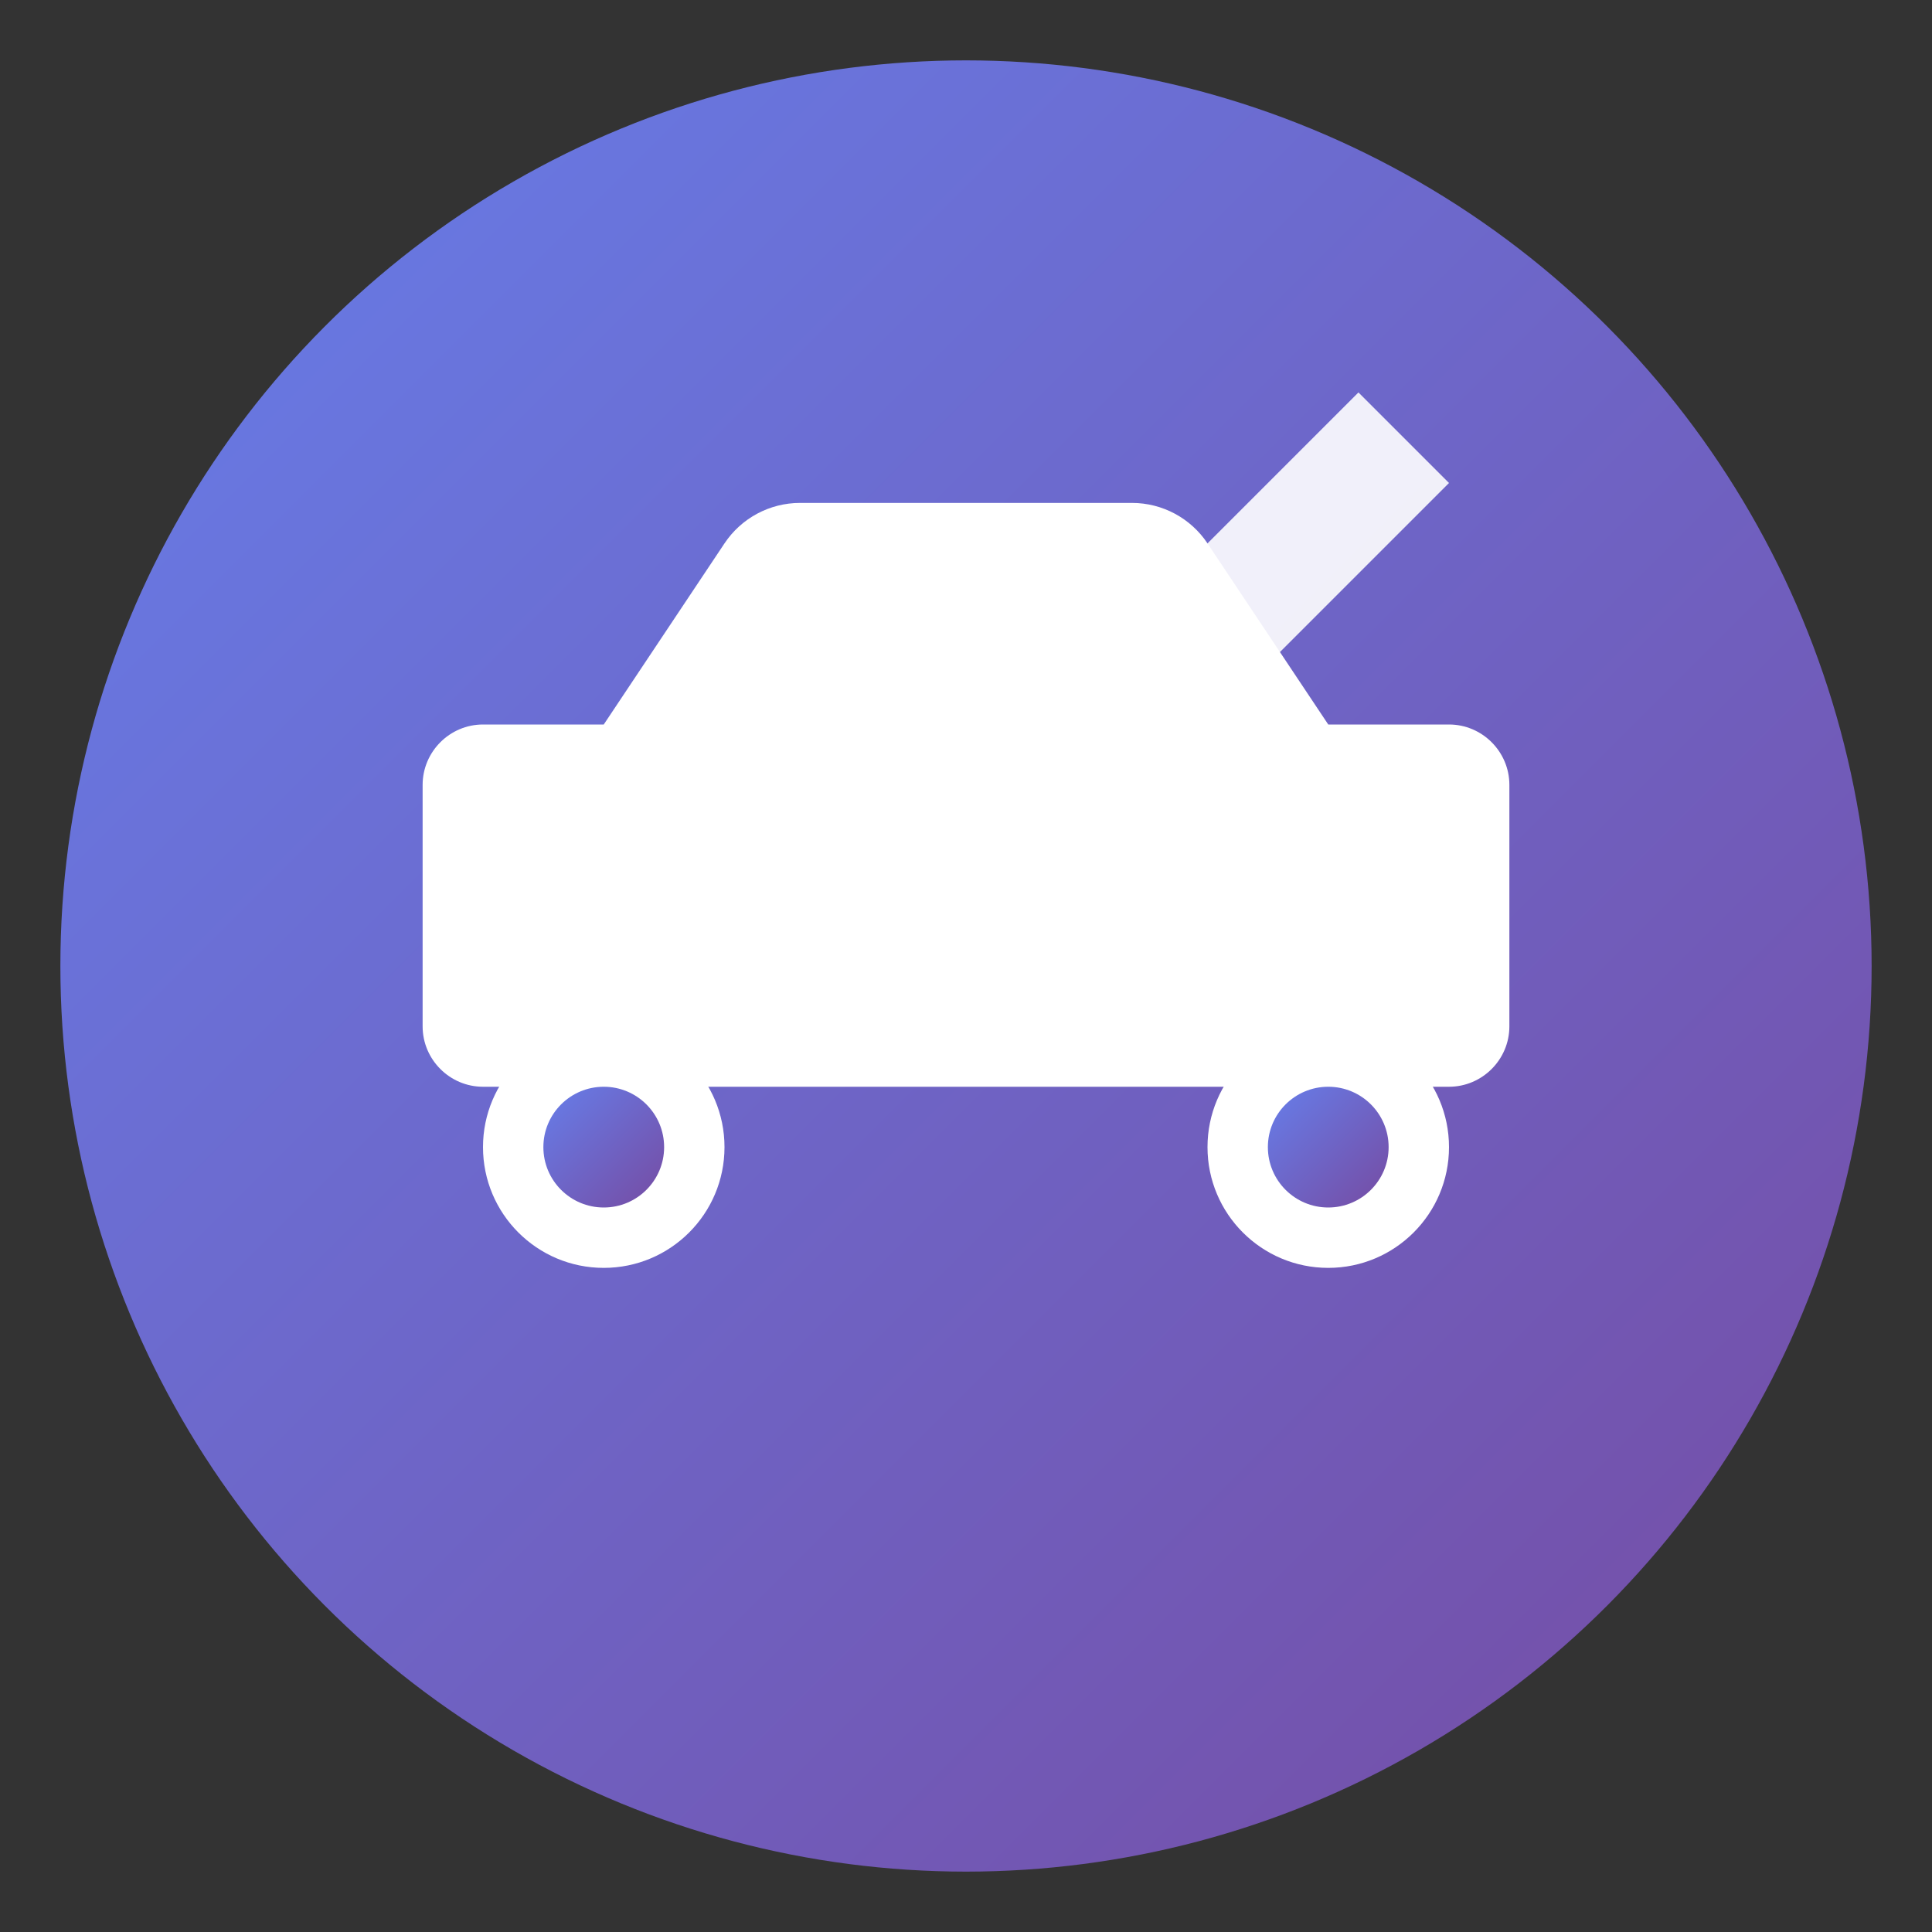
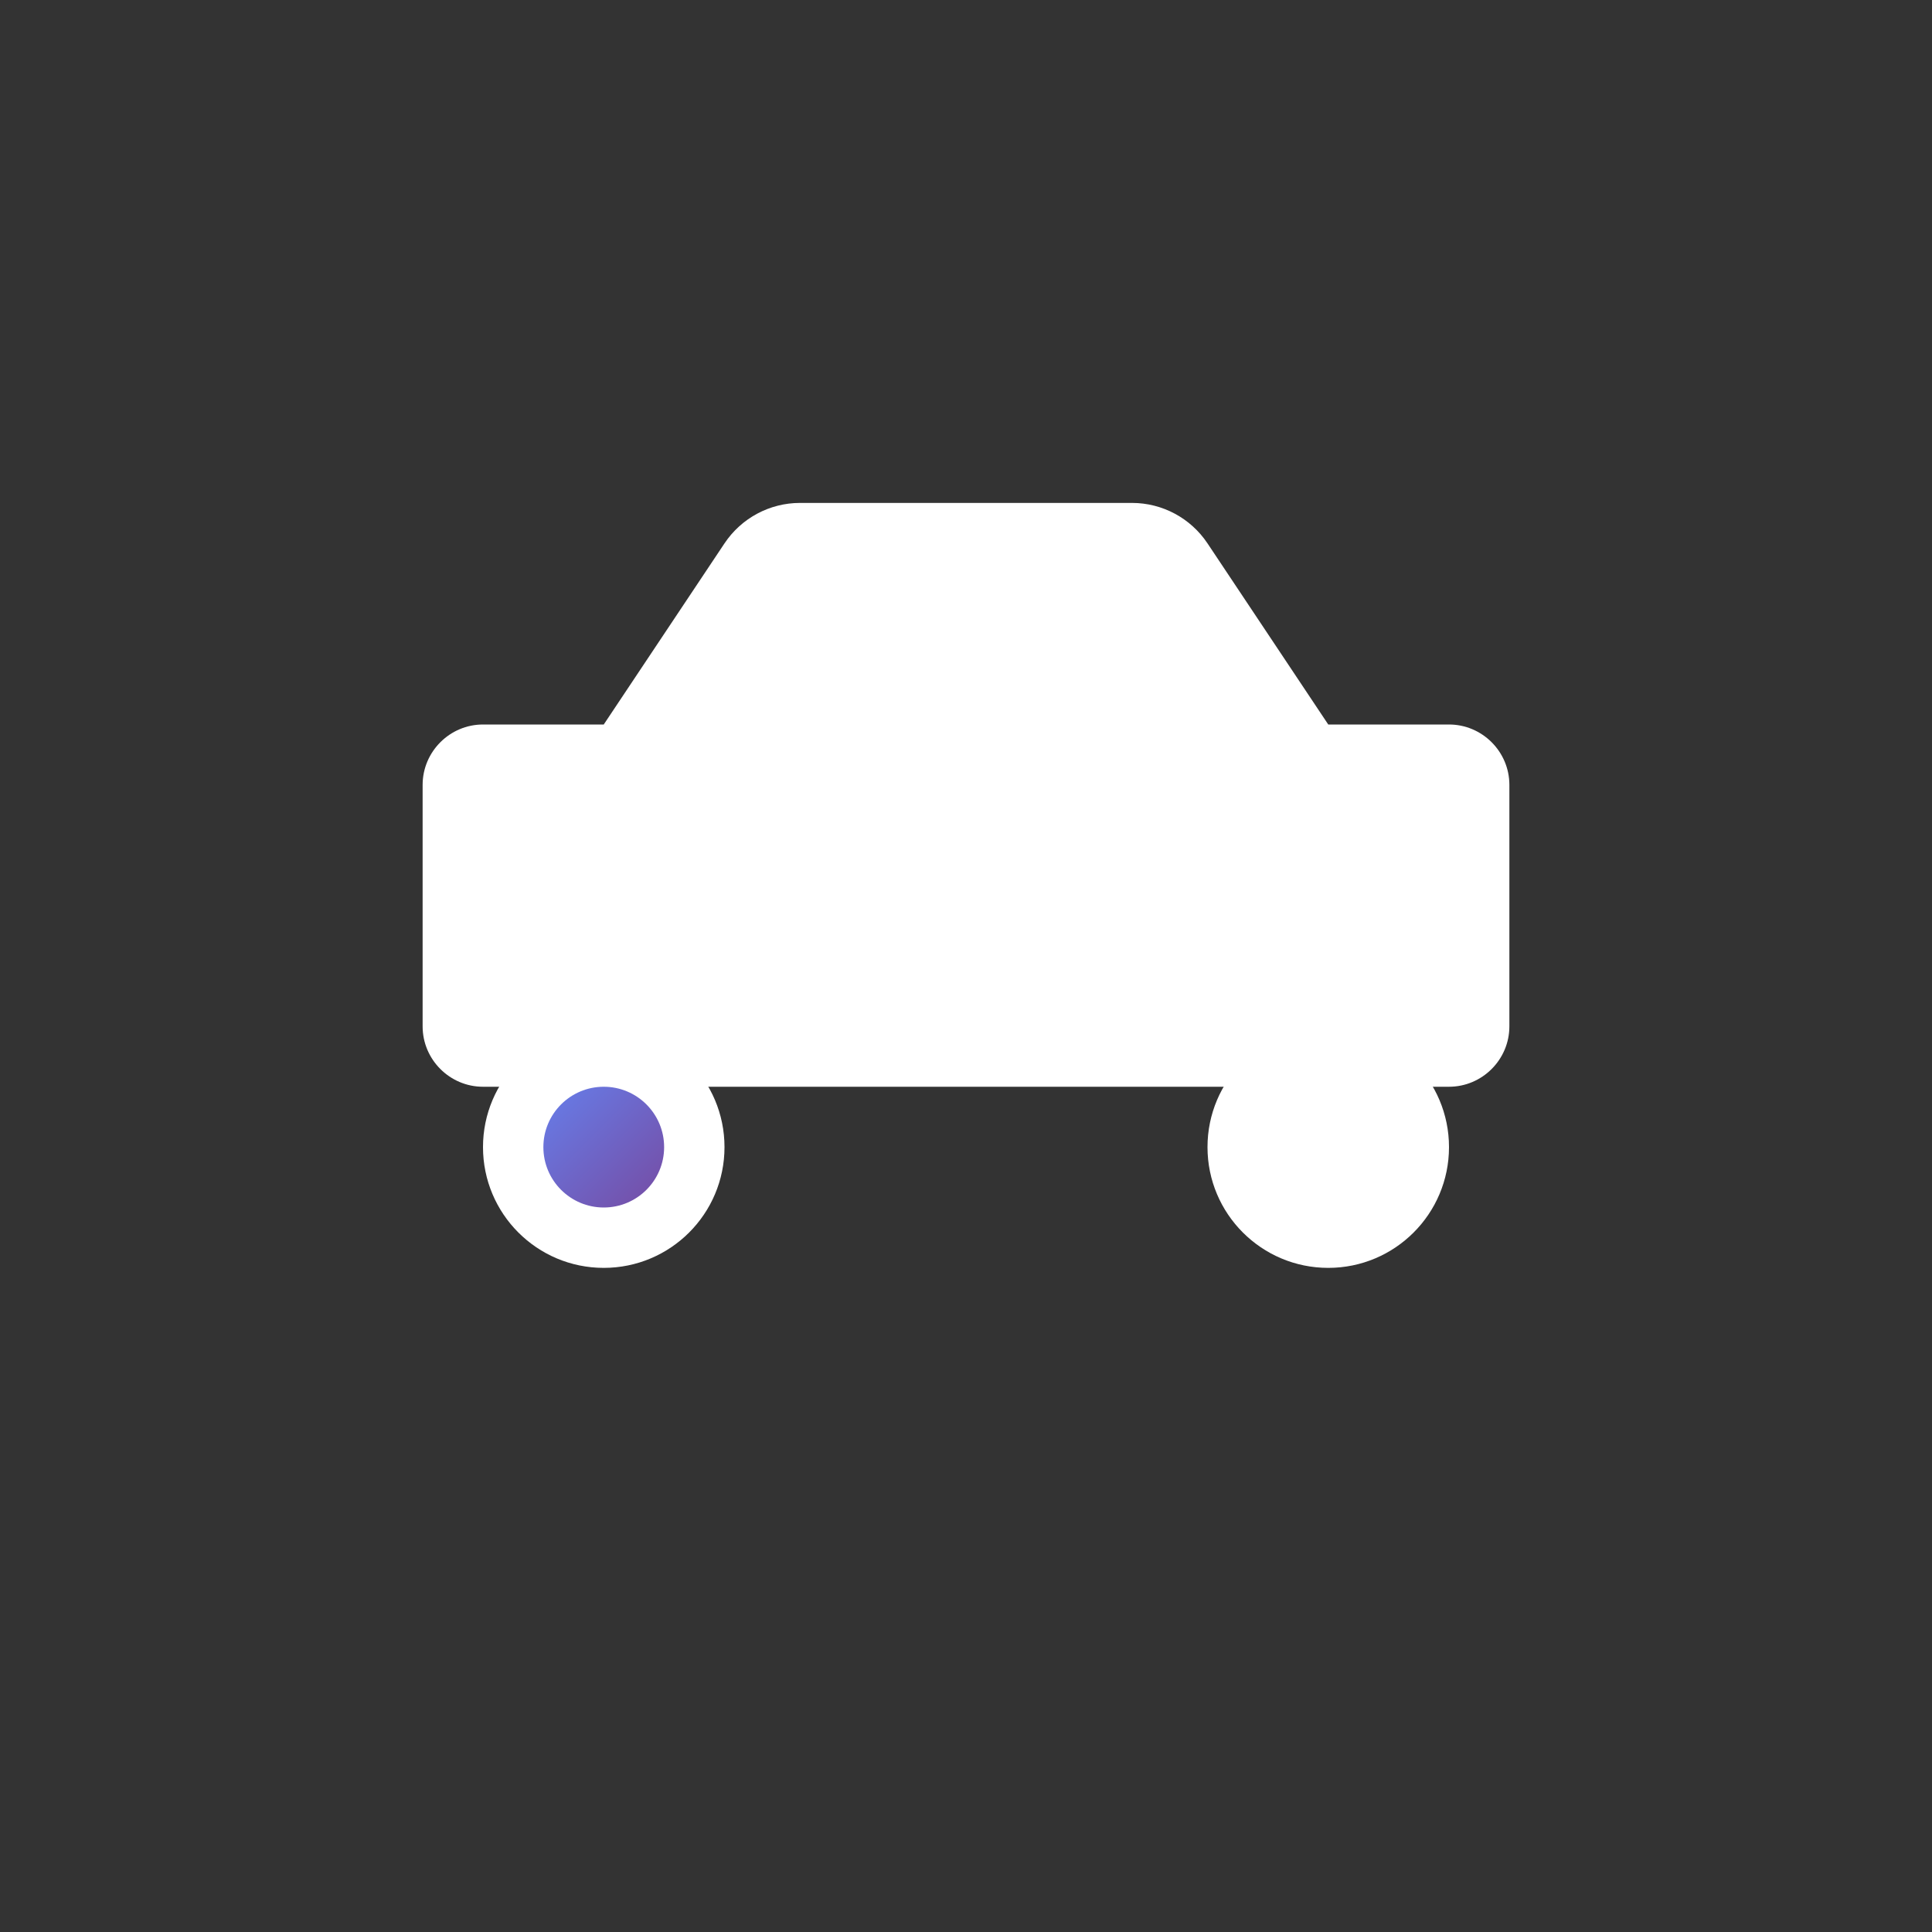
<svg xmlns="http://www.w3.org/2000/svg" viewBox="0 0 32 32">
  <rect x="0" y="0" width="32" height="32" fill="#333333" stroke="none" />
  <defs>
    <linearGradient id="grad" x1="0%" y1="0%" x2="100%" y2="100%">
      <stop offset="0%" style="stop-color:#667eea;stop-opacity:1" />
      <stop offset="100%" style="stop-color:#764ba2;stop-opacity:1" />
    </linearGradient>
  </defs>
-   <circle cx="16" cy="16" r="15" fill="url(#grad)" />
  <g fill="white">
    <path d="M8 18h16c0.55 0 1-0.45 1-1v-4c0-0.55-0.45-1-1-1h-2l-2-3c-0.28-0.42-0.75-0.67-1.25-0.67h-5.5c-0.5 0-0.97 0.25-1.25 0.67l-2 3h-2c-0.55 0-1 0.45-1 1v4c0 0.55 0.45 1 1 1z" />
-     <path d="M10.5 11.5h3l1-1.5h2l1 1.5h3l-1.5-2.25c-0.14-0.21-0.38-0.34-0.63-0.34h-5.74c-0.25 0-0.49 0.13-0.63 0.34l-1.5 2.25z" opacity="0.3" />
    <circle cx="10" cy="19" r="2" />
    <circle cx="22" cy="19" r="2" />
    <circle cx="10" cy="19" r="1" fill="url(#grad)" />
-     <circle cx="22" cy="19" r="1" fill="url(#grad)" />
  </g>
-   <path d="M24 8l-1.5-1.5-4.5 4.5-2-2-1.5 1.5 3.5 3.5z" fill="white" opacity="0.9" />
</svg>